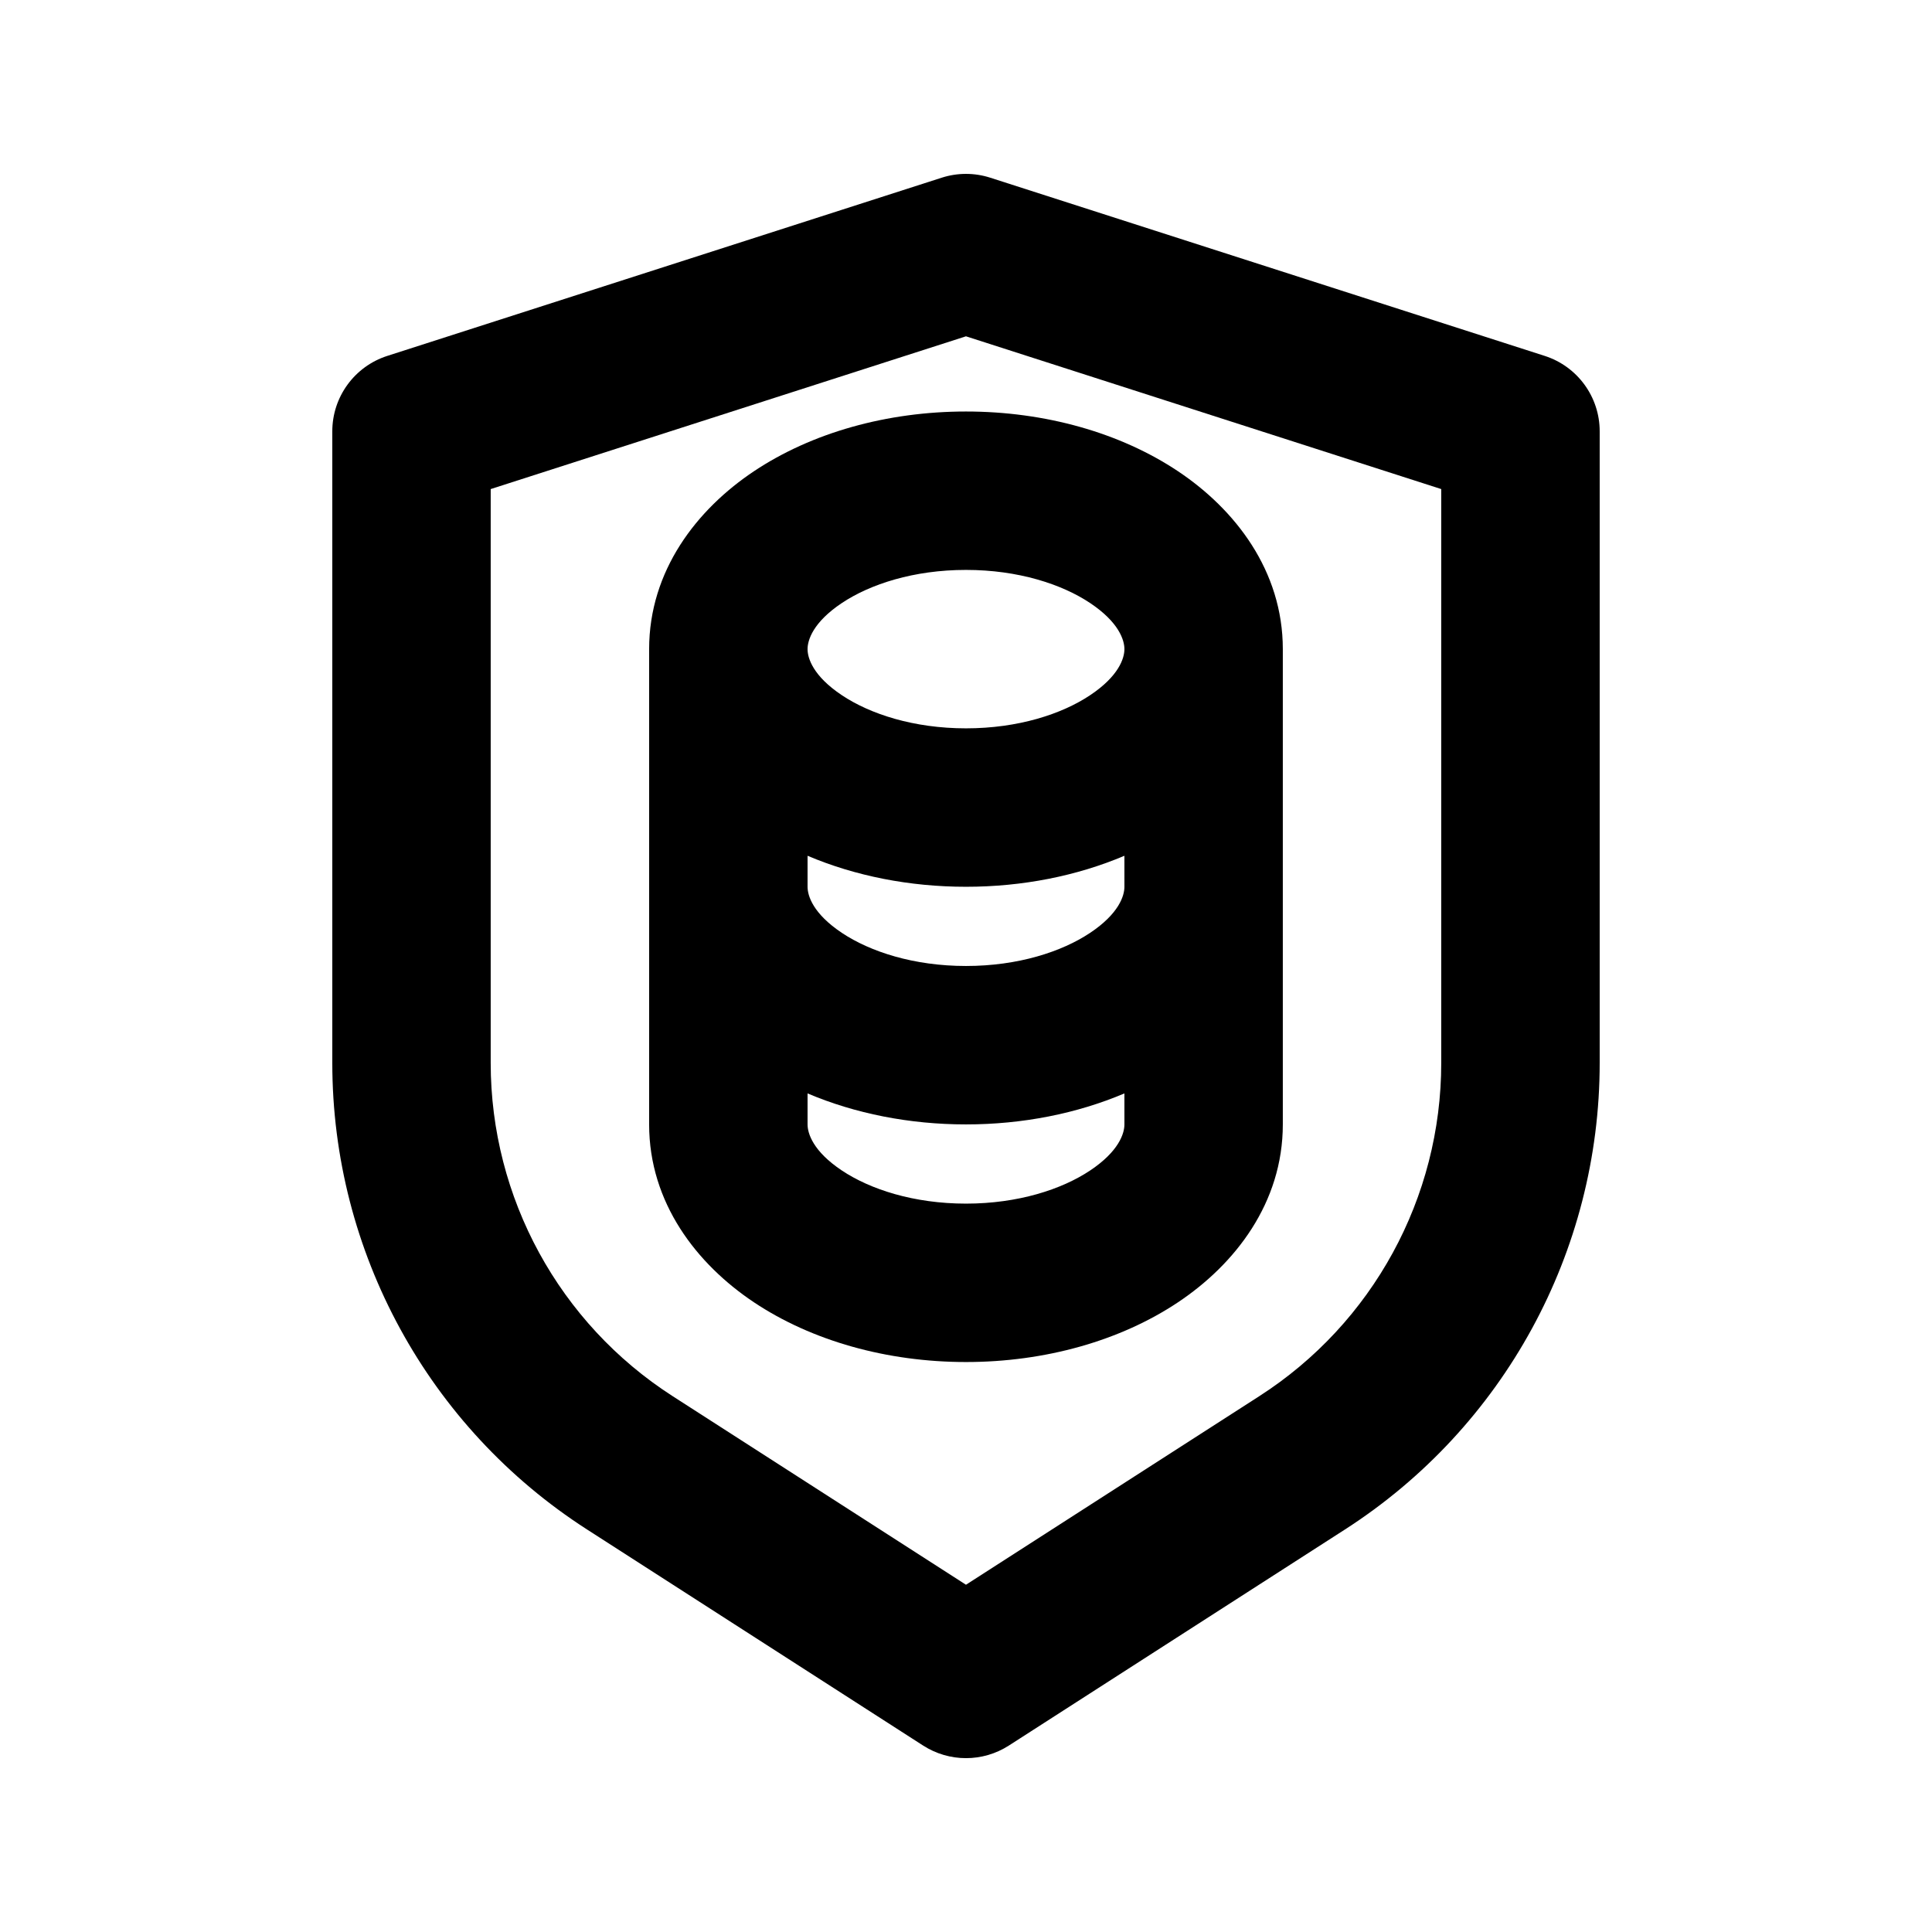
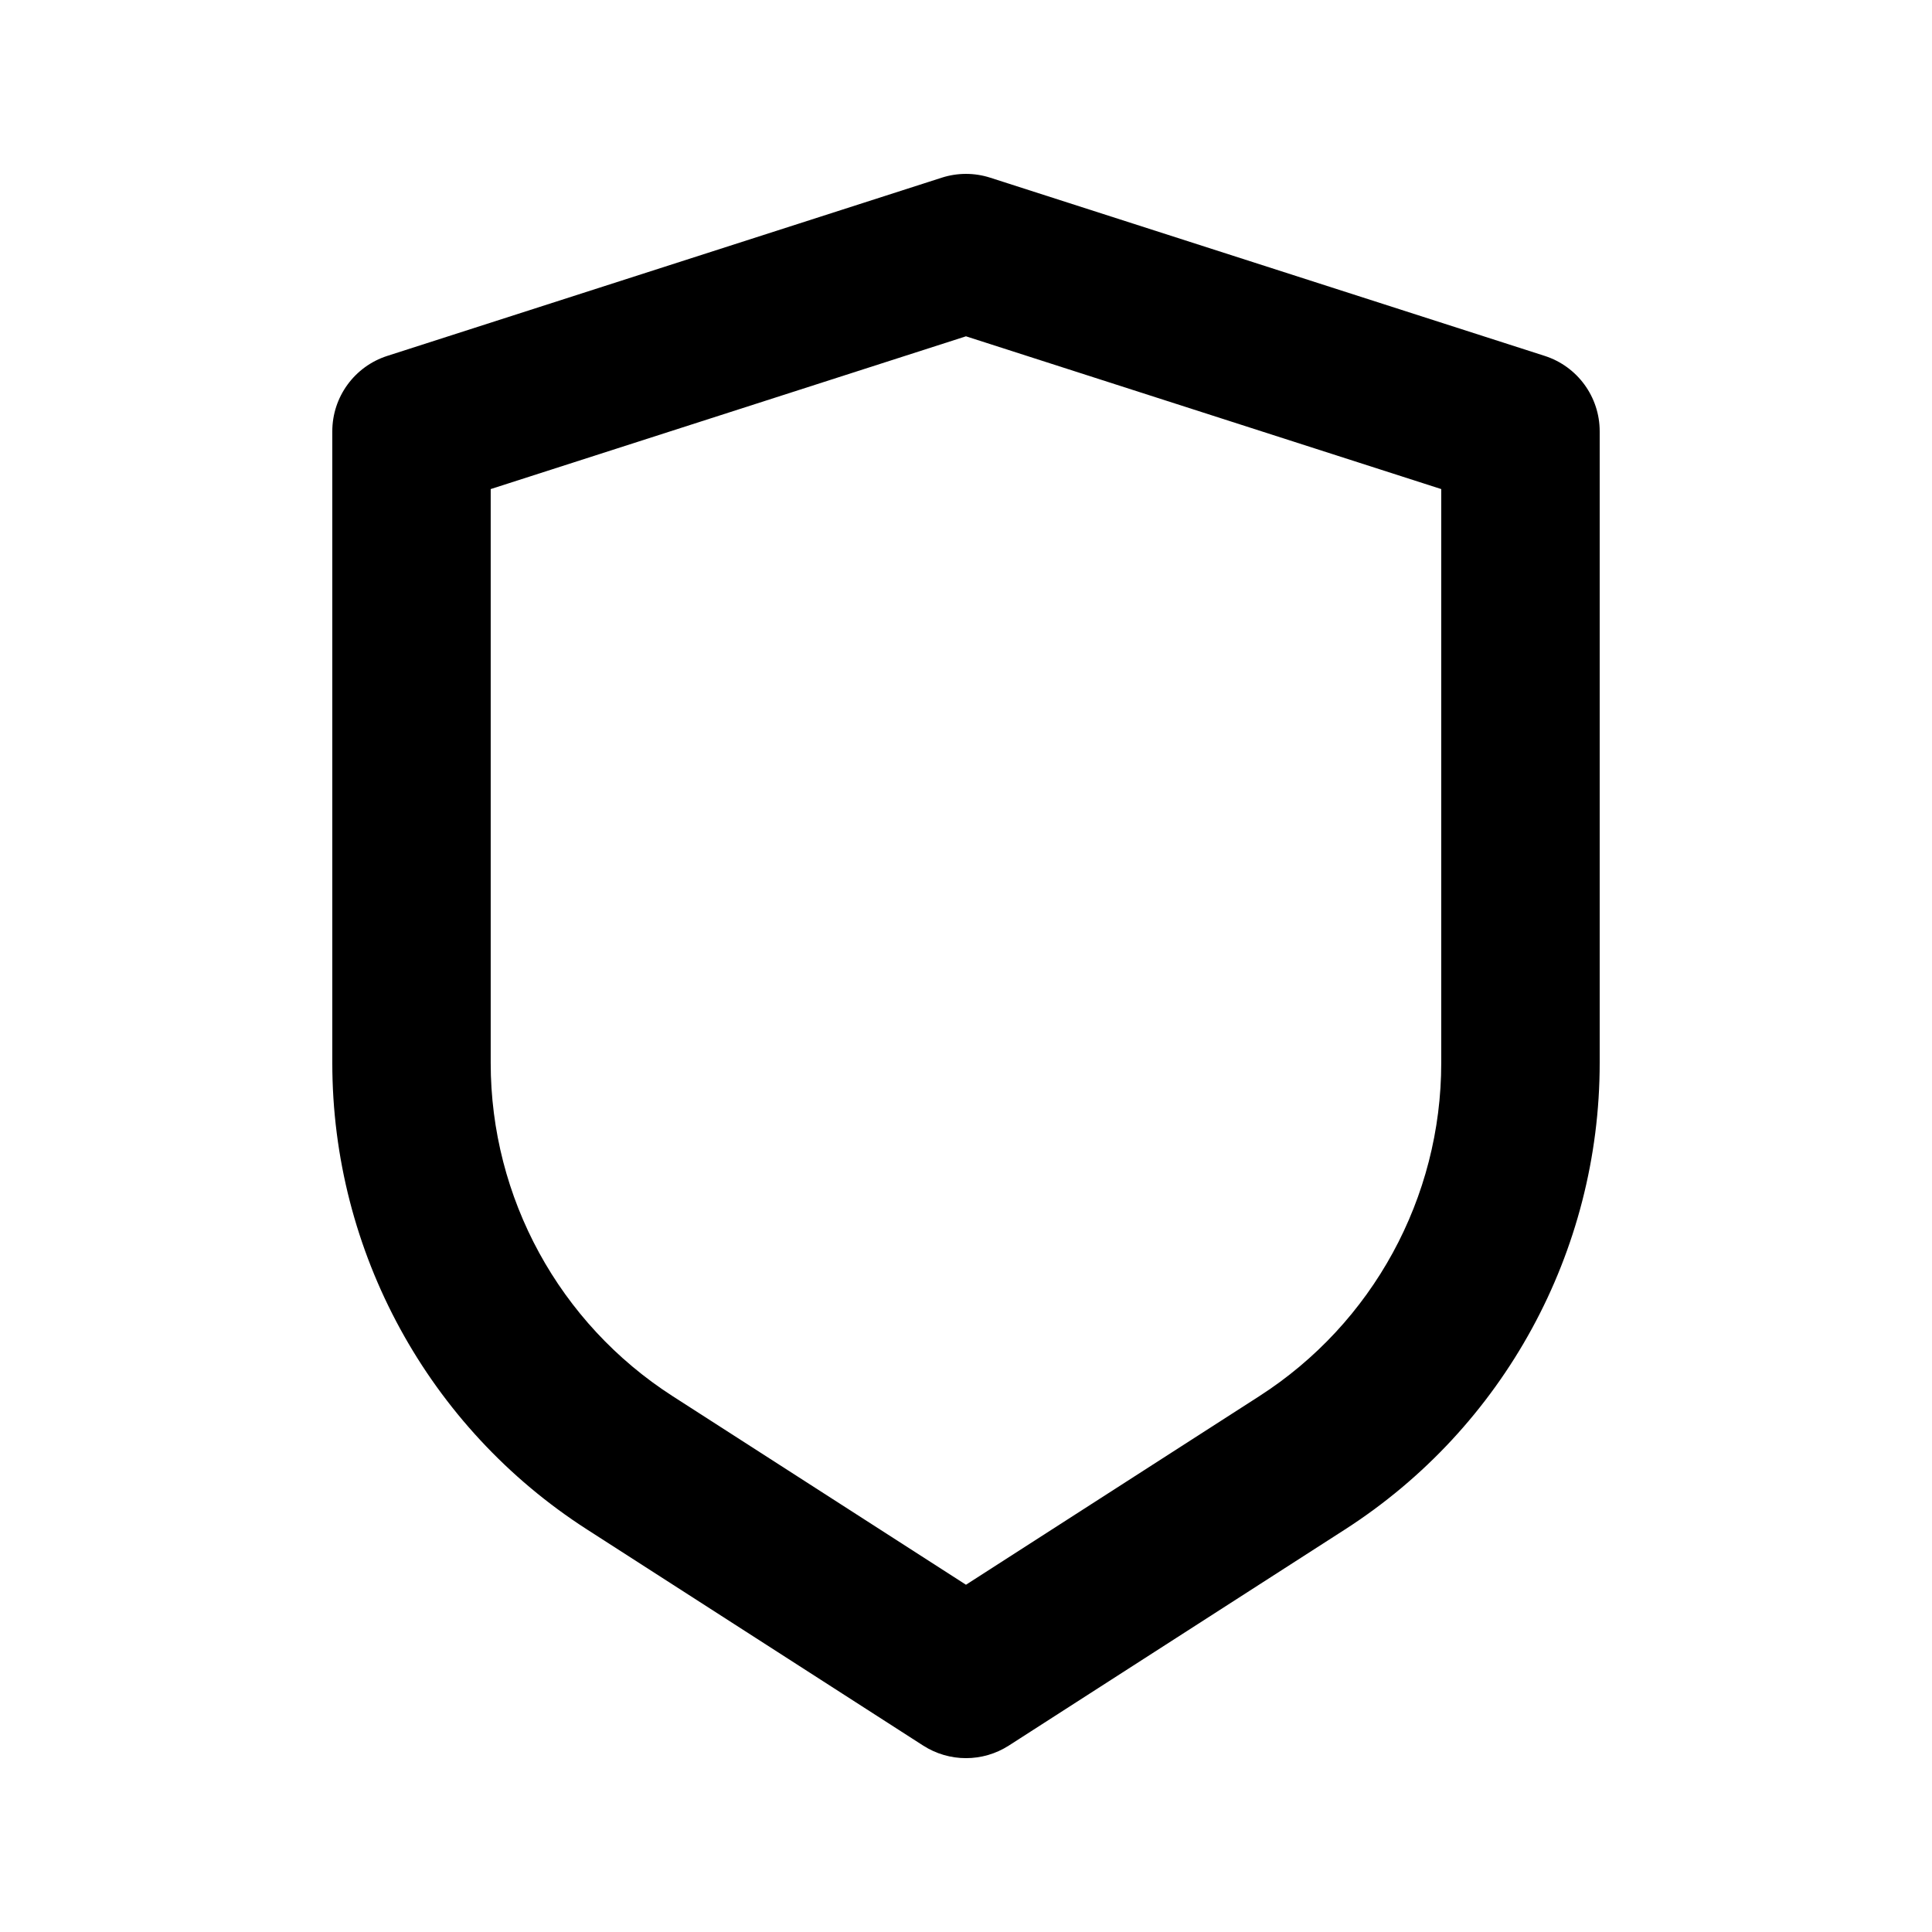
<svg xmlns="http://www.w3.org/2000/svg" fill="#000000" width="800px" height="800px" version="1.1" viewBox="144 144 512 512">
  <g fill-rule="evenodd">
-     <path d="m483.96 441.98c0 20.797-12.641 37.051-27.793 47.152-15.293 10.195-35.219 15.82-56.172 15.82-20.957 0-40.883-5.625-56.176-15.82-15.152-10.102-27.793-26.355-27.793-47.152v-125.95c0-20.797 12.641-37.055 27.793-47.156 15.293-10.195 35.219-15.82 56.176-15.82 20.953 0 40.879 5.625 56.172 15.82 15.152 10.102 27.793 26.359 27.793 47.156zm-41.98-71.191c-12.598 5.348-27.027 8.215-41.984 8.215s-29.387-2.867-41.984-8.215v8.215c0 2.391 1.453 7.125 9.098 12.219 7.496 4.996 19.062 8.773 32.887 8.773 13.82 0 25.387-3.777 32.883-8.773 7.644-5.094 9.102-9.828 9.102-12.219zm0 62.977c-12.598 5.348-27.027 8.215-41.984 8.215s-29.387-2.867-41.984-8.215v8.215c0 2.391 1.453 7.121 9.098 12.219 7.496 4.996 19.062 8.773 32.887 8.773 13.82 0 25.387-3.777 32.883-8.773 7.644-5.098 9.102-9.828 9.102-12.219zm-83.969-117.74c0-2.391 1.453-7.125 9.098-12.223 7.496-4.996 19.062-8.77 32.887-8.77 13.82 0 25.387 3.773 32.883 8.77 7.644 5.098 9.102 9.832 9.102 12.223s-1.457 7.125-9.102 12.219c-7.496 5-19.062 8.773-32.883 8.773-13.824 0-25.391-3.773-32.887-8.773-7.644-5.094-9.098-9.828-9.098-12.219z" />
    <path d="m393.57 191.09c4.18-1.344 8.672-1.344 12.848 0l146.95 47.23c8.684 2.793 14.566 10.867 14.566 19.984v167.4c0 50-25.422 96.566-67.48 123.61l-89.102 57.281c-6.914 4.445-15.789 4.445-22.707 0l-89.098-57.281c-42.059-27.039-67.484-73.605-67.484-123.61v-167.4c0-9.117 5.887-17.191 14.566-19.984zm-119.53 82.52v152.09c0 35.715 18.16 68.977 48.203 88.289l77.75 49.984 77.75-49.984c30.039-19.312 48.199-52.574 48.199-88.289v-152.09l-125.95-40.484z" />
  </g>
</svg>